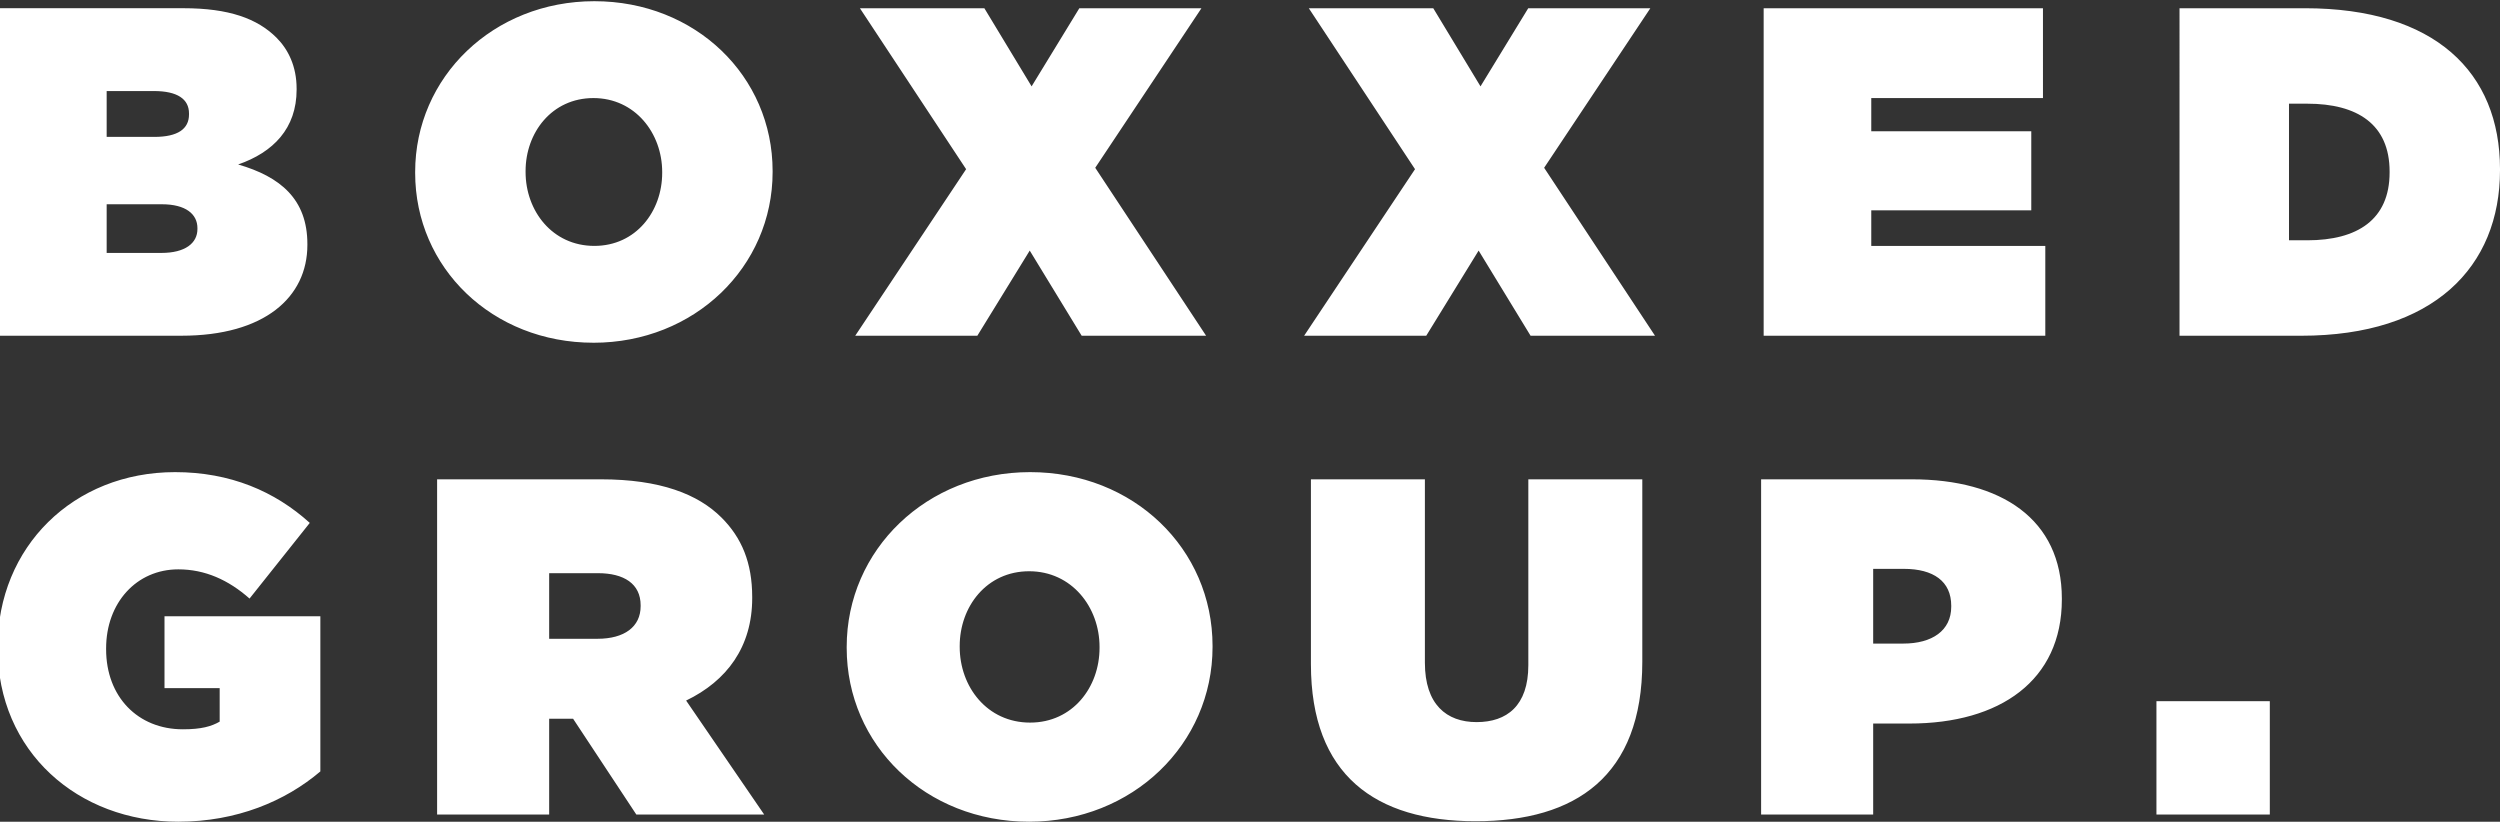
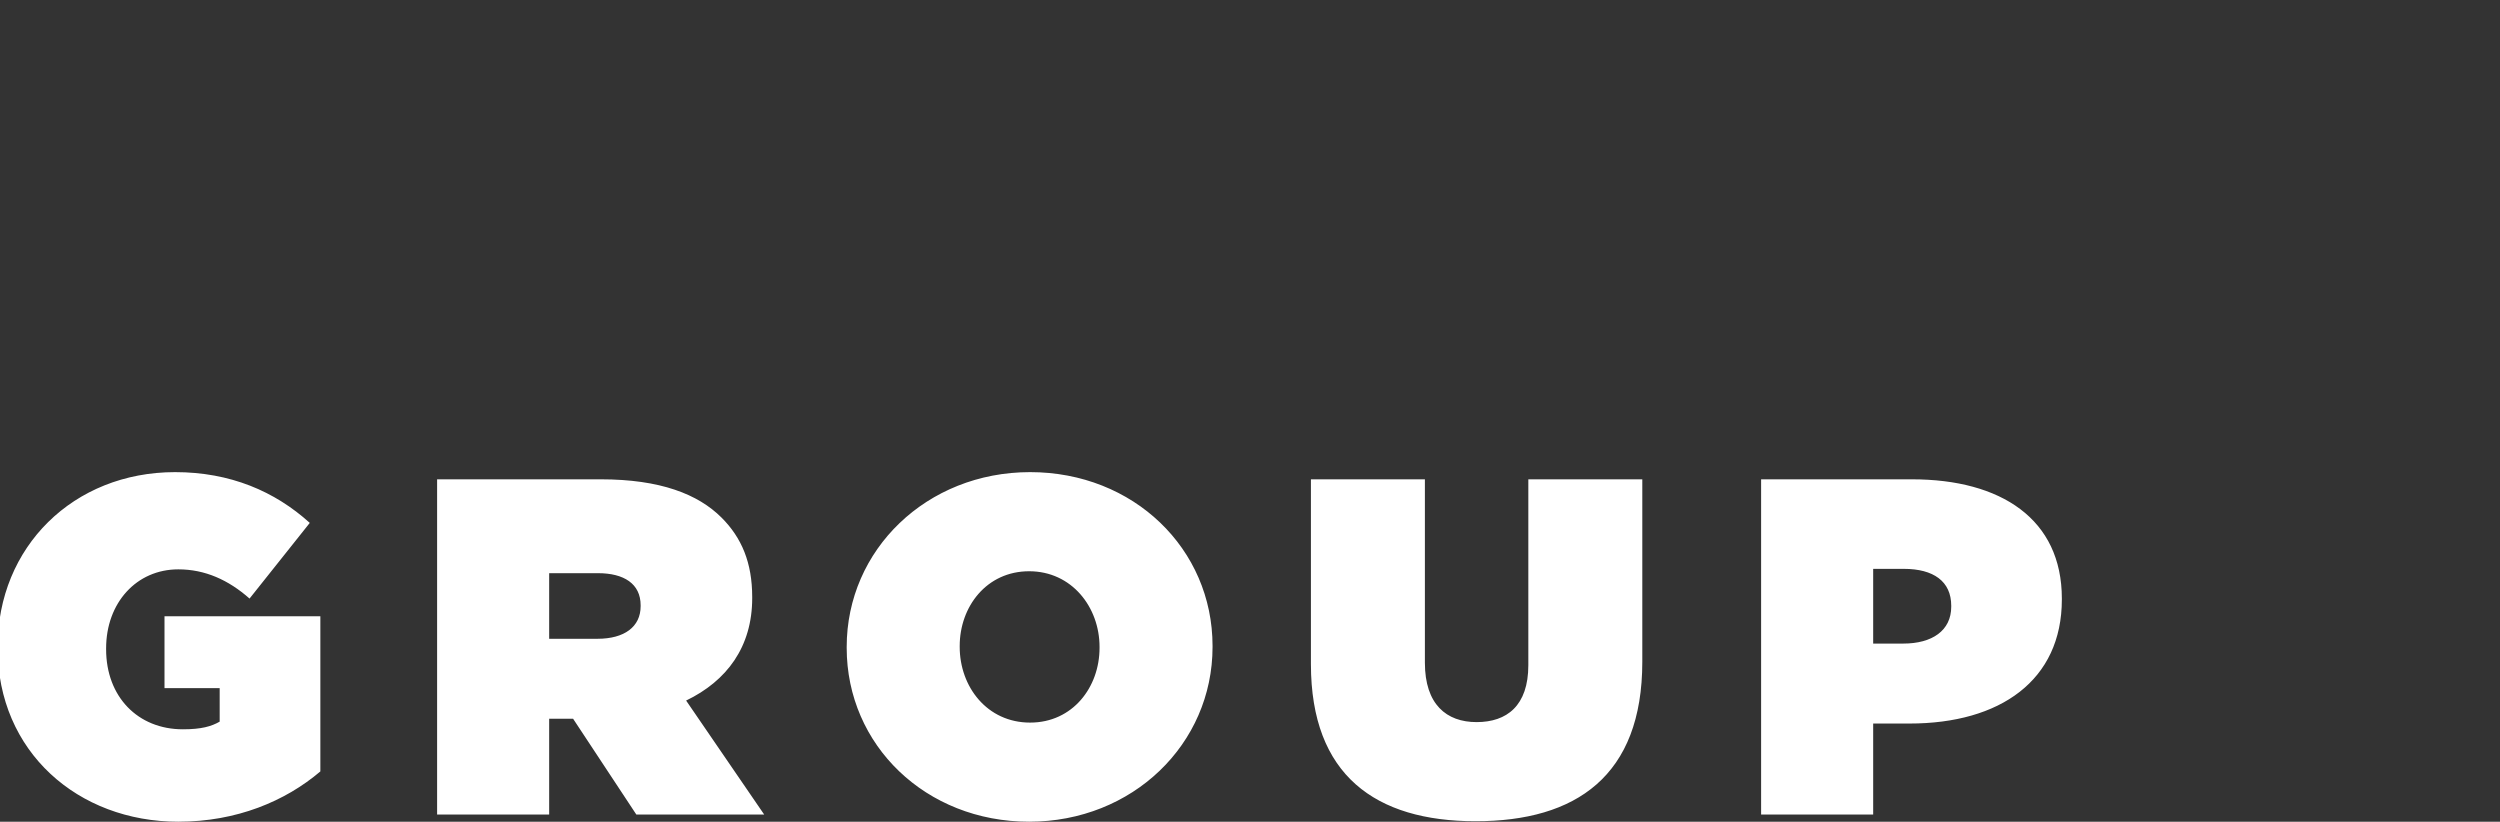
<svg xmlns="http://www.w3.org/2000/svg" id="Layer_1" viewBox="0 0 1324.01 435.18">
  <rect x="0" y="0" width="1324.01" height="435.18" fill="#333333" stroke="none" />
  <defs>
    <style>.cls-1{fill:#fff;}</style>
  </defs>
-   <path class="cls-1" d="M0,177.8H96.14c43.85,0,66.65-20.32,66.65-48.07v-.5c0-23.78-14.37-35.68-36.67-42.12,18.58-6.44,30.97-19.08,30.97-39.64v-.5c0-11.89-4.46-20.81-10.65-27.01-10.16-10.16-25.28-15.61-49.31-15.61H0V177.8H0ZM100.1,60.61c0,7.68-5.95,11.89-18.33,11.89h-25.28v-24.28h25.03c12.39,0,18.58,4.21,18.58,11.89v.5h0Zm4.46,60.21v.49c0,7.44-6.44,12.64-19.08,12.64h-28.99v-25.77h29.24c12.64,0,18.83,5.21,18.83,12.64h0Zm209.72,60.7c53.52,0,94.9-40.14,94.9-90.43v-.5C409.18,40.28,368.29,.64,314.77,.64s-94.9,40.14-94.9,90.44v.49c0,50.3,40.89,89.94,94.41,89.94h0Zm.49-51.29c-22.3,0-36.42-18.58-36.42-39.14v-.5c0-20.32,13.88-38.65,35.93-38.65s36.42,18.58,36.42,39.15v.49c0,20.32-13.87,38.65-35.93,38.65h0ZM571.62,4.36l-25.28,41.38-25.02-41.38h-65.91l56.25,85.24-58.73,88.21h64.67l27.75-45.1,27.51,45.1h65.9l-58.72-88.95L636.29,4.36h-64.67Zm237.74,0l-25.28,41.38-25.02-41.38h-65.91l56.25,85.24-58.73,88.21h64.67l27.75-45.1,27.51,45.1h65.9l-58.72-88.95L874.03,4.36h-64.67Zm124.68,173.45h149.16v-47.58h-92.17v-18.83h84.74v-41.87h-84.74v-17.59h90.93V4.36h-147.92V177.8h0Zm220.24,0h64.43c70.12,0,105.3-36.43,105.3-87.72v-.49c0-51.29-34.44-85.24-103.32-85.24h-66.41V177.8h0Zm67.65-122.9c26.51,0,43.61,10.9,43.61,35.93v.49c0,25.03-17.1,35.93-43.61,35.93h-9.67V54.9h9.67Z" />
-   <polygon class="cls-1" points="1142.06 371.35 1142.06 431.38 1202.1 431.38 1202.1 371.35 1142.06 371.35 1142.06 371.35" />
  <path class="cls-1" d="M94.43,435.18c30.92,0,56.73-10.9,75.23-26.63v-82.17H87.12v38.04h29.22v17.76c-4.38,2.53-9.74,4.06-19.48,4.06-23.86,0-40.66-17.25-40.66-42.36v-.51c0-24.09,16.07-41.84,38.23-41.84,14.12,0,26.53,5.58,37.73,15.47l31.9-40.07c-18.5-16.74-42.12-26.89-71.34-26.89-53.81,0-93.98,39.57-93.98,92.57v.51c0,55.04,42.61,92.06,95.69,92.06h0Zm137.06-3.8h59.35v-50.72h12.68l33.48,50.72h67.71l-41.34-60.36c21.56-10.4,35-28.41,35-54.28v-.5c0-18.26-5.58-31.45-16.23-42.1-12.43-12.43-32.46-20.29-63.91-20.29h-86.74v177.53h0Zm59.35-93.08v-34.74h25.87c13.69,0,22.57,5.58,22.57,16.99v.51c0,10.9-8.62,17.24-22.83,17.24h-25.61Zm254.2,96.88c54.78,0,97.13-41.08,97.13-92.57v-.5c0-51.49-41.84-92.07-96.62-92.07s-97.14,41.09-97.14,92.57v.51c0,51.49,41.85,92.06,96.63,92.06h0Zm.51-52.49c-22.83,0-37.29-19.03-37.29-40.08v-.5c0-20.8,14.21-39.57,36.78-39.57s37.28,19.02,37.28,40.07v.51c0,20.8-14.2,39.57-36.77,39.57h0Zm235.96,52.24c53.01,0,88.26-23.84,88.26-84.45v-96.63h-60.36v98.4c0,21.56-11.41,30.18-27.39,30.18s-27.39-9.38-27.39-31.45v-97.13h-60.36v97.89c0,58.84,34.23,83.19,87.24,83.19h0Zm151.18-3.55h59.35v-48.19h19.27c47.94,0,80.65-22.82,80.65-65.68v-.51c0-42.1-32.21-63.15-79.38-63.15h-79.89v177.53h0Zm59.35-90.54v-39.57h16.23c15.72,0,25.11,6.6,25.11,19.53v.51c0,12.68-10.15,19.53-25.36,19.53h-15.98Z" />
</svg>